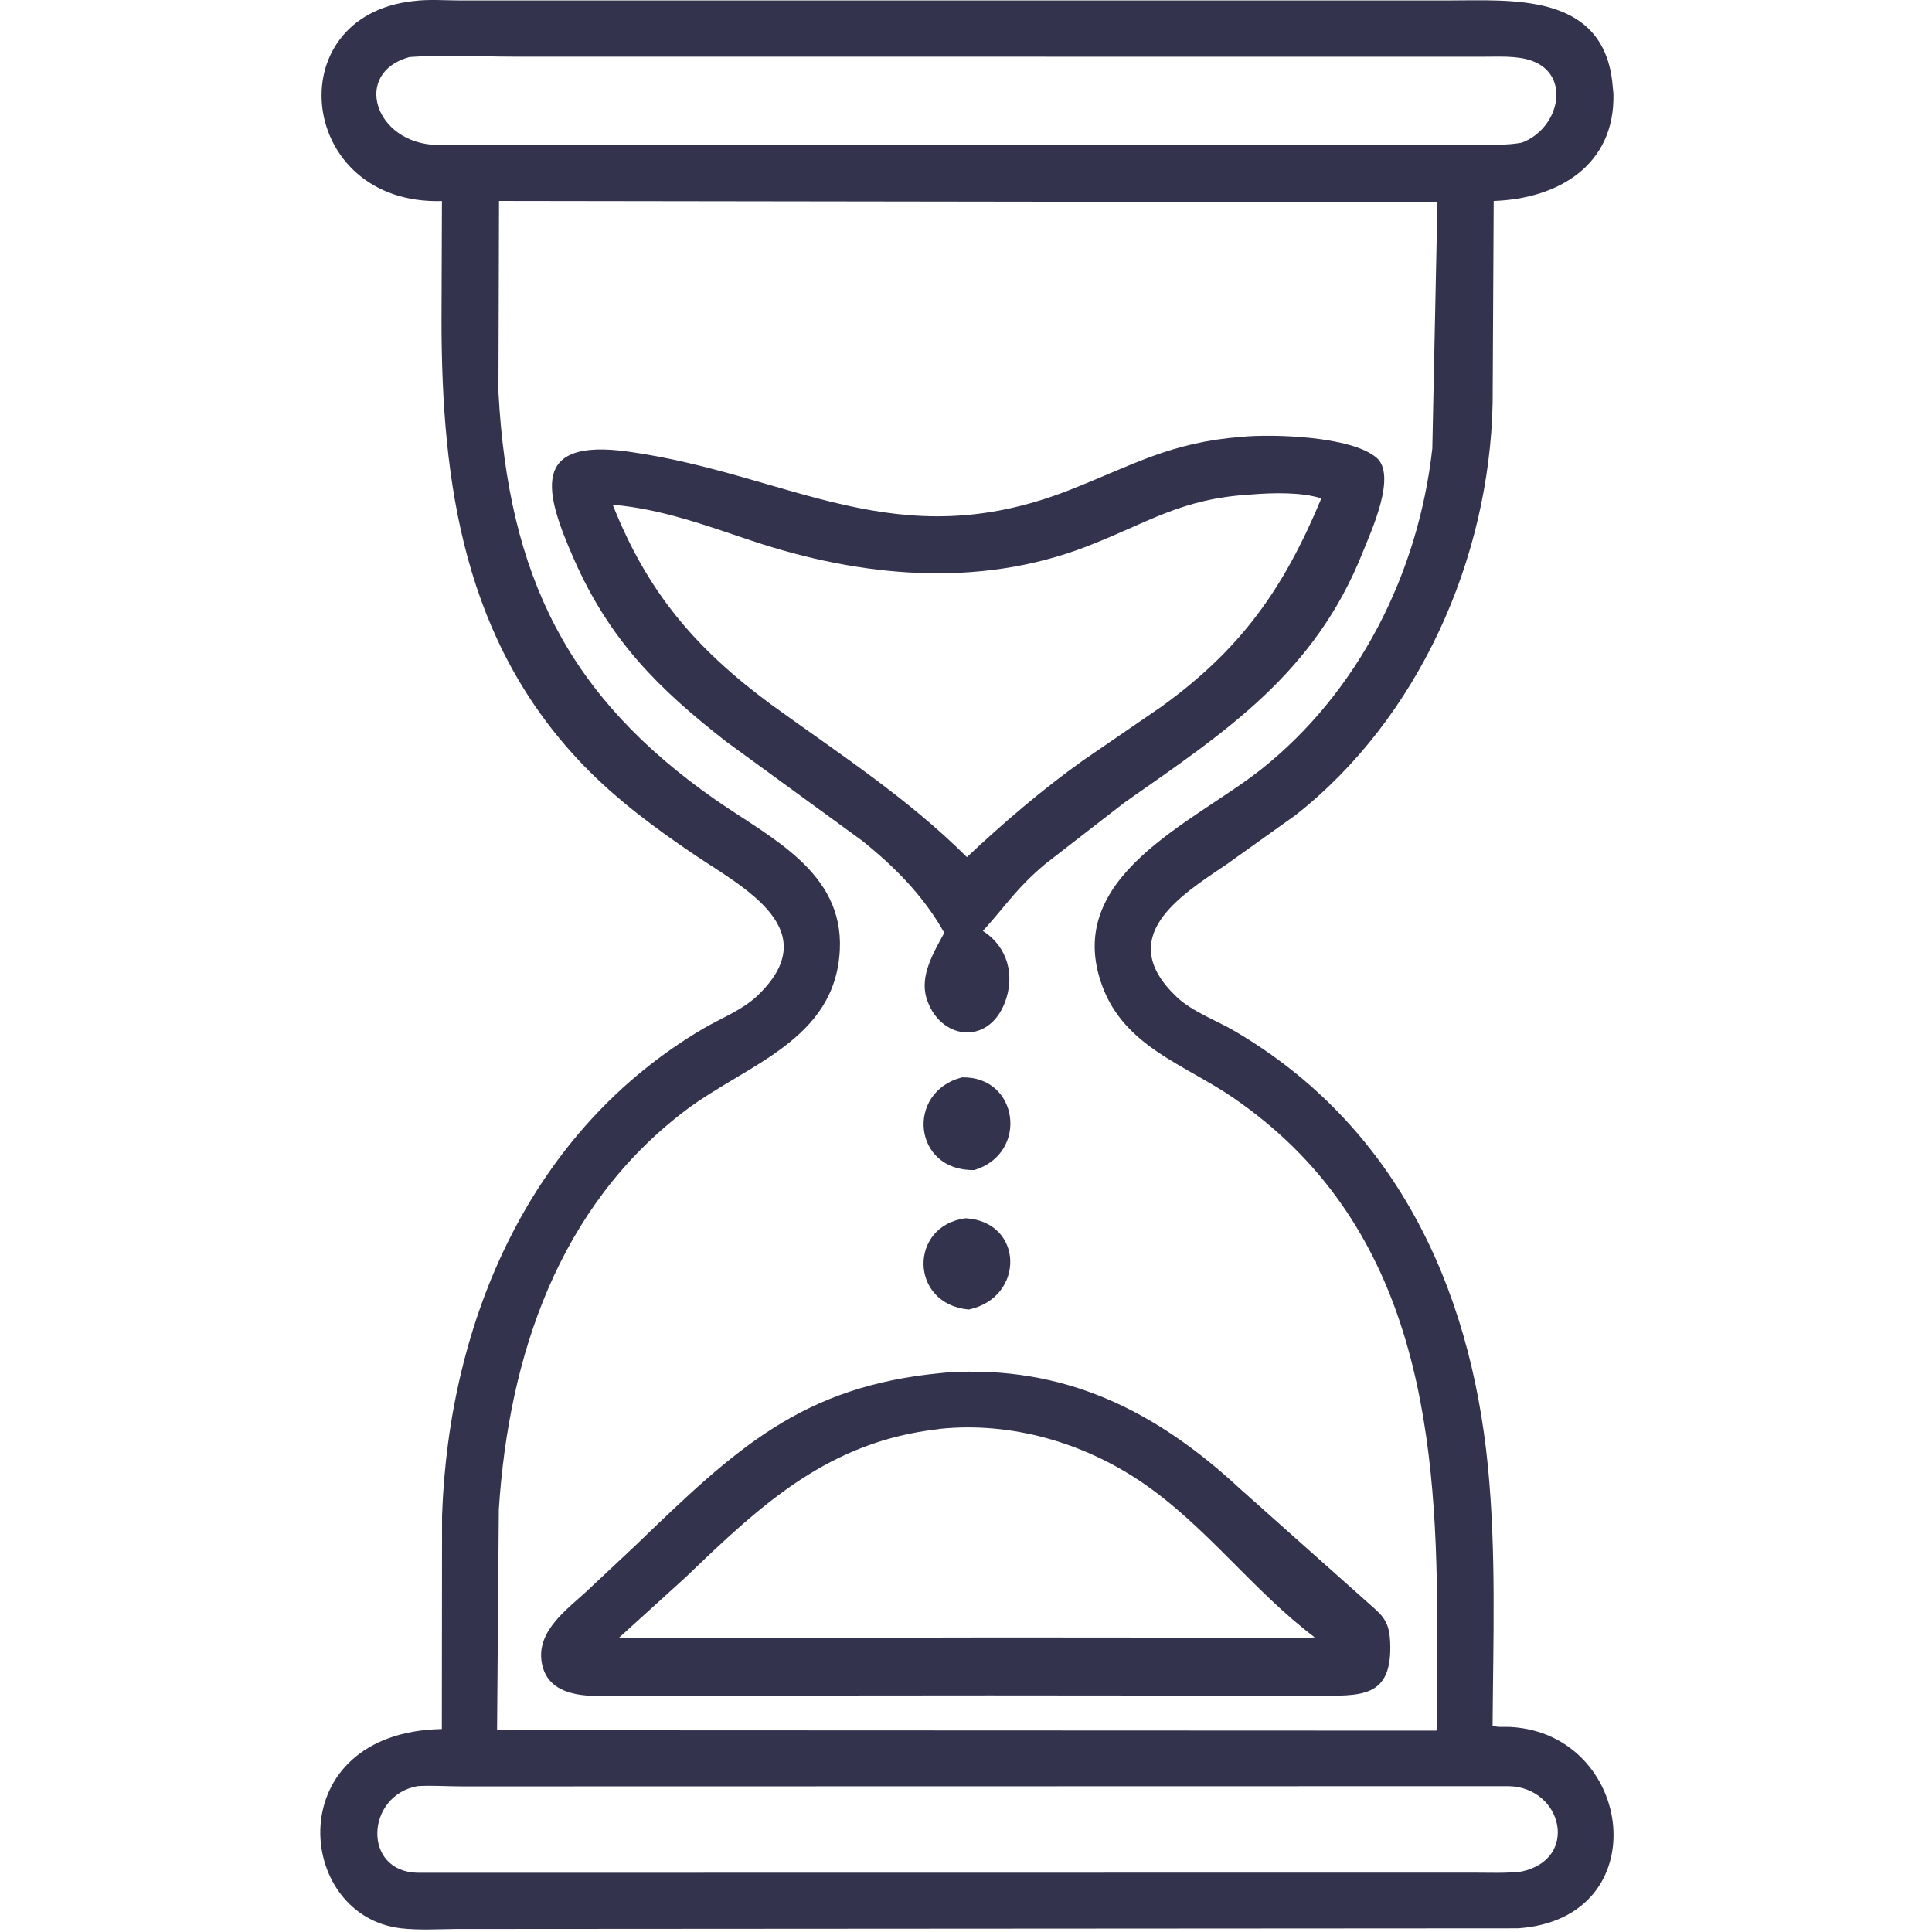
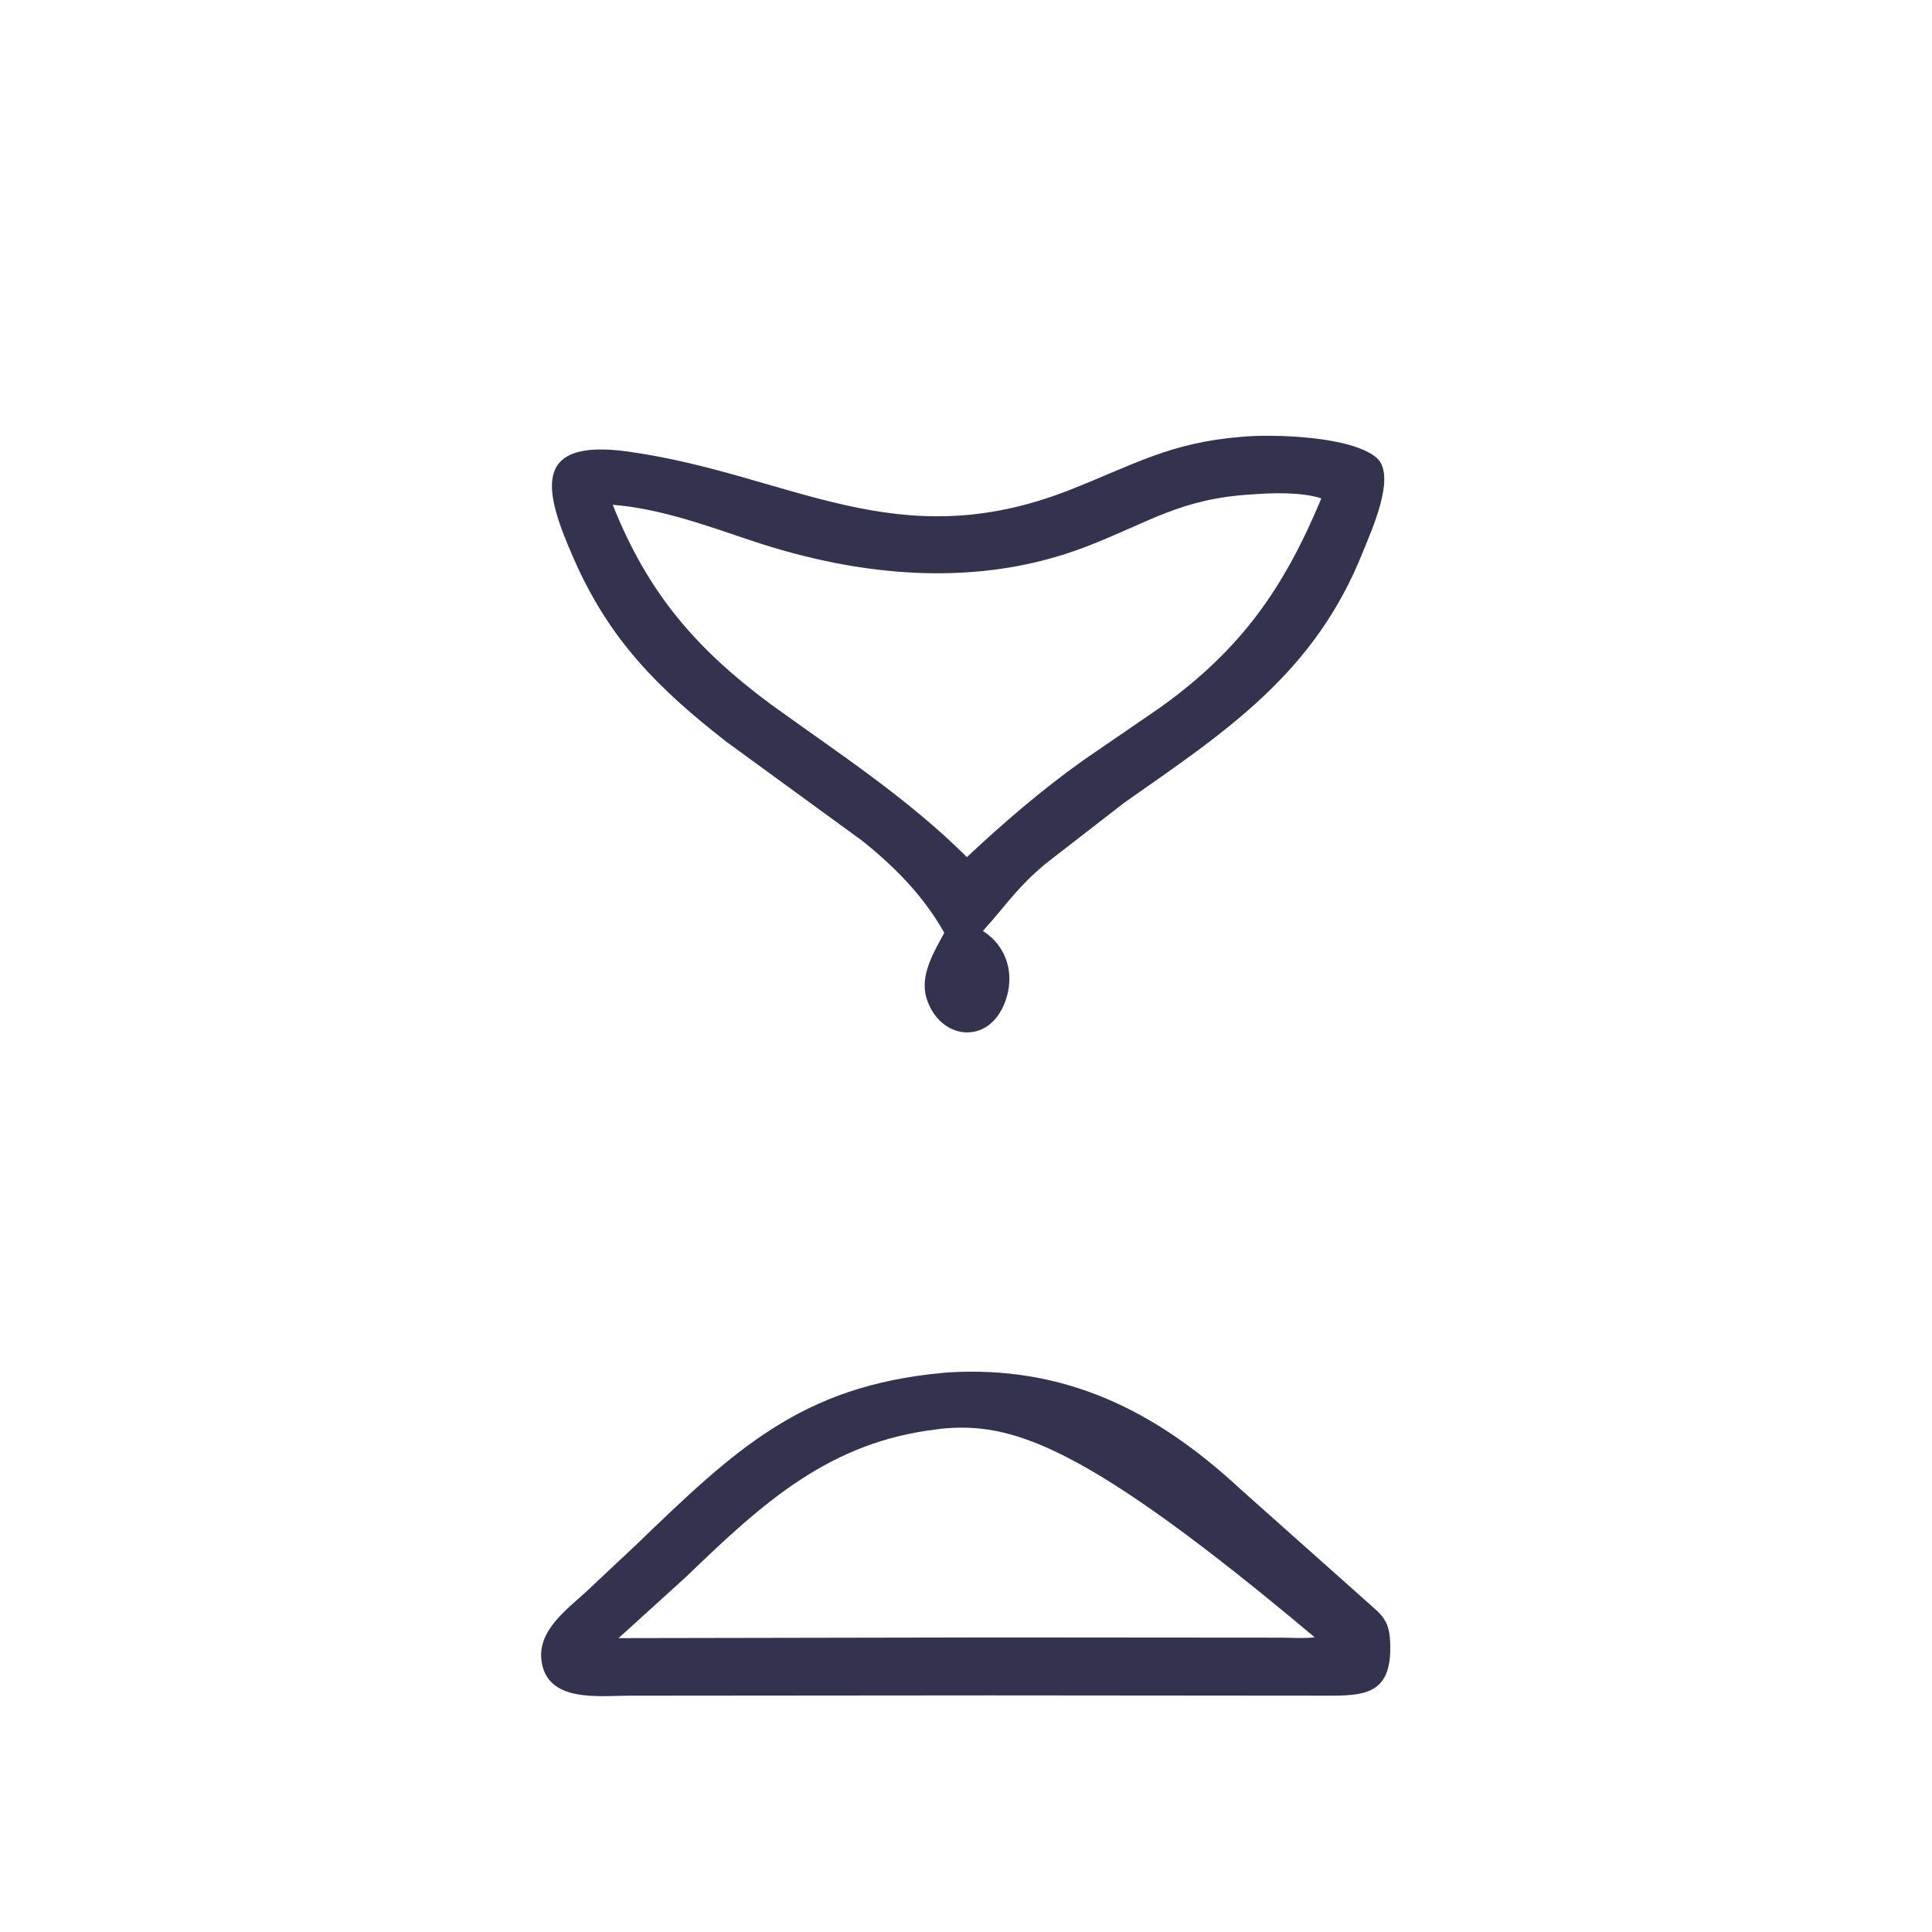
<svg xmlns="http://www.w3.org/2000/svg" width="100%" height="100%" viewBox="0 0 1000 1000" version="1.1" xml:space="preserve" style="fill-rule:evenodd;clip-rule:evenodd;stroke-linejoin:round;stroke-miterlimit:2;">
  <g transform="matrix(0.295,0,0,0.298,165.647,-0.272)">
-     <path d="M171.188,3103.24C80.141,3119.45 73.953,3251.56 170.949,3253.73L2022.8,3253.49C2050.92,3253.49 2080.46,3254.93 2108.39,3251.56C2209.73,3229.71 2180.12,3105.71 2085.91,3103.34L249.23,3103.73C223.391,3103.73 196.918,3101.75 171.188,3103.24ZM314.039,349.914L313.02,681.844C330.391,1002.79 435.805,1211.97 694.43,1390.44C789.18,1455.83 918.559,1514.78 912.016,1650.41C904.402,1808.08 747.98,1849.58 641.289,1929.53C418.715,2096.31 331.145,2355.88 313.695,2622.82L310.625,3006.2L1958.83,3006.86C1961.18,2984.27 1959.93,2960.79 1959.98,2938.08L1960.03,2814.2C1959.88,2468.57 1917.91,2122.14 1602.53,1907.78C1517.23,1849.8 1412.2,1819.38 1372.65,1713.89C1301.07,1522.91 1533.05,1429.89 1650.43,1337.86C1822.5,1202.96 1927.22,996.273 1951.58,779.895L1960.57,352.18L314.039,349.914ZM156.93,99.97C55.984,127.297 95.741,250.215 205.18,252.695L2029.48,252.223C2055.41,252.215 2083.13,253.43 2108.64,248.656C2174.31,224.219 2195.77,131.953 2126.88,106.719C2100.19,96.942 2065.2,99.602 2037.03,99.453L339.797,99.313C279.504,99.316 216.879,95.539 156.93,99.97ZM2101.85,3350.21L238.047,3351.36C206.859,3351.68 174.223,3353.68 143.184,3350.31C-45.859,3329.81 -70.809,3009.64 213.723,3004.07L214.094,2633.73C225.969,2292.33 370.316,1963.77 671.93,1787.77C703.645,1769.26 741.035,1755.32 767.832,1729.95C887.871,1616.25 743.422,1543.08 658.703,1486.69C589.609,1440.7 521.27,1390.55 463.117,1331.1C252.34,1115.62 213.203,841.074 213.148,556.789L213.902,350.09C-39.293,357.633 -75.926,28.036 164.523,2.704C191.133,-0.672 221.34,1.763 248.25,1.754L1979.46,1.716C2089.72,1.728 2248.02,-12.241 2267.11,141.129L2269.33,163.504C2272.53,288.078 2172.09,346.172 2059.27,349.965L2057.41,700.41C2052,971.852 1927,1249.03 1711.88,1416.5L1589.86,1502.8C1507.85,1557.19 1392.89,1629.15 1503.12,1732.54C1530.32,1758.08 1572.26,1772.9 1604.66,1791.7C1883.47,1953.41 2017.82,2231.42 2049.14,2548.14C2063.84,2696.77 2058.39,2848.9 2057.32,2998.16C2065.69,3001.66 2079.29,2999.95 2088.52,3000.46C2306.12,3012.28 2347.58,3333.59 2101.85,3350.21Z" style="fill:rgb(51,51,77);fill-rule:nonzero;" />
-   </g>
+     </g>
  <g transform="matrix(0.295,0,0,0.298,165.647,-0.272)">
    <path d="M1634.27,859.738C1509.95,866.848 1454.34,908.383 1344.4,950.355C1154.48,1022.86 947.707,1003.07 757.77,940.219C678.82,914.098 597.02,884.23 513.586,877.691C574.535,1029.55 658.359,1127.06 791.328,1224.47C909.395,1309.08 1030.87,1386.92 1134.98,1489.64C1199.68,1429.52 1266.3,1372.94 1338.49,1321.88L1475.9,1228.57C1616.18,1128.39 1690.89,1023.34 1756.9,866.527C1721.87,855.367 1670.94,856.781 1634.27,859.738ZM951.18,1461.17L712.973,1289.28C593.137,1196.81 507.633,1112.23 445.199,971.43C395.027,858.289 366.535,761.059 541.18,785.355C826.449,825.039 1009.6,970.605 1314.79,852.117C1427.24,808.461 1490.72,769.578 1616.98,759.621C1672.7,754.473 1808.64,758.477 1853.36,795.602C1890.16,826.152 1843.79,924.527 1830.05,958.855C1745.04,1171.33 1588.49,1271.91 1411.54,1394.81L1272.38,1501.61C1221.99,1543.71 1206.05,1570.52 1166.23,1614.31L1162.96,1617.86C1206.46,1645.11 1220.11,1695.45 1201.31,1742.91C1171.41,1818.35 1086.15,1806.07 1064.11,1734.59C1051.88,1694.92 1077.07,1654.63 1095.28,1621.11C1058.96,1557.06 1008.46,1506.56 951.18,1461.17Z" style="fill:rgb(51,51,77);fill-rule:nonzero;" />
  </g>
  <g transform="matrix(0.295,0,0,0.298,165.647,-0.272)">
-     <path d="M1148.16,2033.15C1040.2,2035.52 1027.16,1897.85 1125.99,1872.29C1225.63,1869.26 1244.28,2004 1148.16,2033.15Z" style="fill:rgb(51,51,77);fill-rule:nonzero;" />
-   </g>
+     </g>
  <g transform="matrix(0.295,0,0,0.298,165.647,-0.272)">
-     <path d="M1138.25,2275.44C1034.01,2266.16 1032.62,2129.63 1132.95,2116.89C1234.85,2122.9 1237.57,2254.39 1138.25,2275.44Z" style="fill:rgb(51,51,77);fill-rule:nonzero;" />
-   </g>
+     </g>
  <g transform="matrix(0.295,0,0,0.298,165.647,-0.272)">
-     <path d="M1084.91,2483.2C893.844,2504.85 777.539,2610.66 642.086,2739.89L523.773,2846.19L1189.2,2844.99L1685.32,2845.36C1704.8,2845.38 1725.92,2847.14 1745.18,2844.75C1636.18,2763.42 1554.83,2651.07 1440.57,2574.6C1337.96,2505.95 1211.73,2470.14 1088.05,2482.66L1084.91,2483.2ZM1175.34,2945.65L542.492,2946.16C489.402,2946.19 397.551,2958.93 388.434,2884.54C382.059,2832.52 433.254,2796.31 467.121,2765.4L553.055,2685.59C728.906,2517.72 844.523,2408.3 1091.94,2385.57L1099.53,2384.81C1306.02,2371.56 1466.45,2451.07 1613.84,2586.42L1852.36,2796.73C1871.11,2813.4 1876.46,2828.02 1877.6,2852.39C1882.29,2952.2 1825.14,2946.14 1745.35,2946.11L1175.34,2945.65Z" style="fill:rgb(51,51,77);fill-rule:nonzero;" />
+     <path d="M1084.91,2483.2C893.844,2504.85 777.539,2610.66 642.086,2739.89L523.773,2846.19L1189.2,2844.99L1685.32,2845.36C1704.8,2845.38 1725.92,2847.14 1745.18,2844.75C1337.96,2505.95 1211.73,2470.14 1088.05,2482.66L1084.91,2483.2ZM1175.34,2945.65L542.492,2946.16C489.402,2946.19 397.551,2958.93 388.434,2884.54C382.059,2832.52 433.254,2796.31 467.121,2765.4L553.055,2685.59C728.906,2517.72 844.523,2408.3 1091.94,2385.57L1099.53,2384.81C1306.02,2371.56 1466.45,2451.07 1613.84,2586.42L1852.36,2796.73C1871.11,2813.4 1876.46,2828.02 1877.6,2852.39C1882.29,2952.2 1825.14,2946.14 1745.35,2946.11L1175.34,2945.65Z" style="fill:rgb(51,51,77);fill-rule:nonzero;" />
  </g>
</svg>